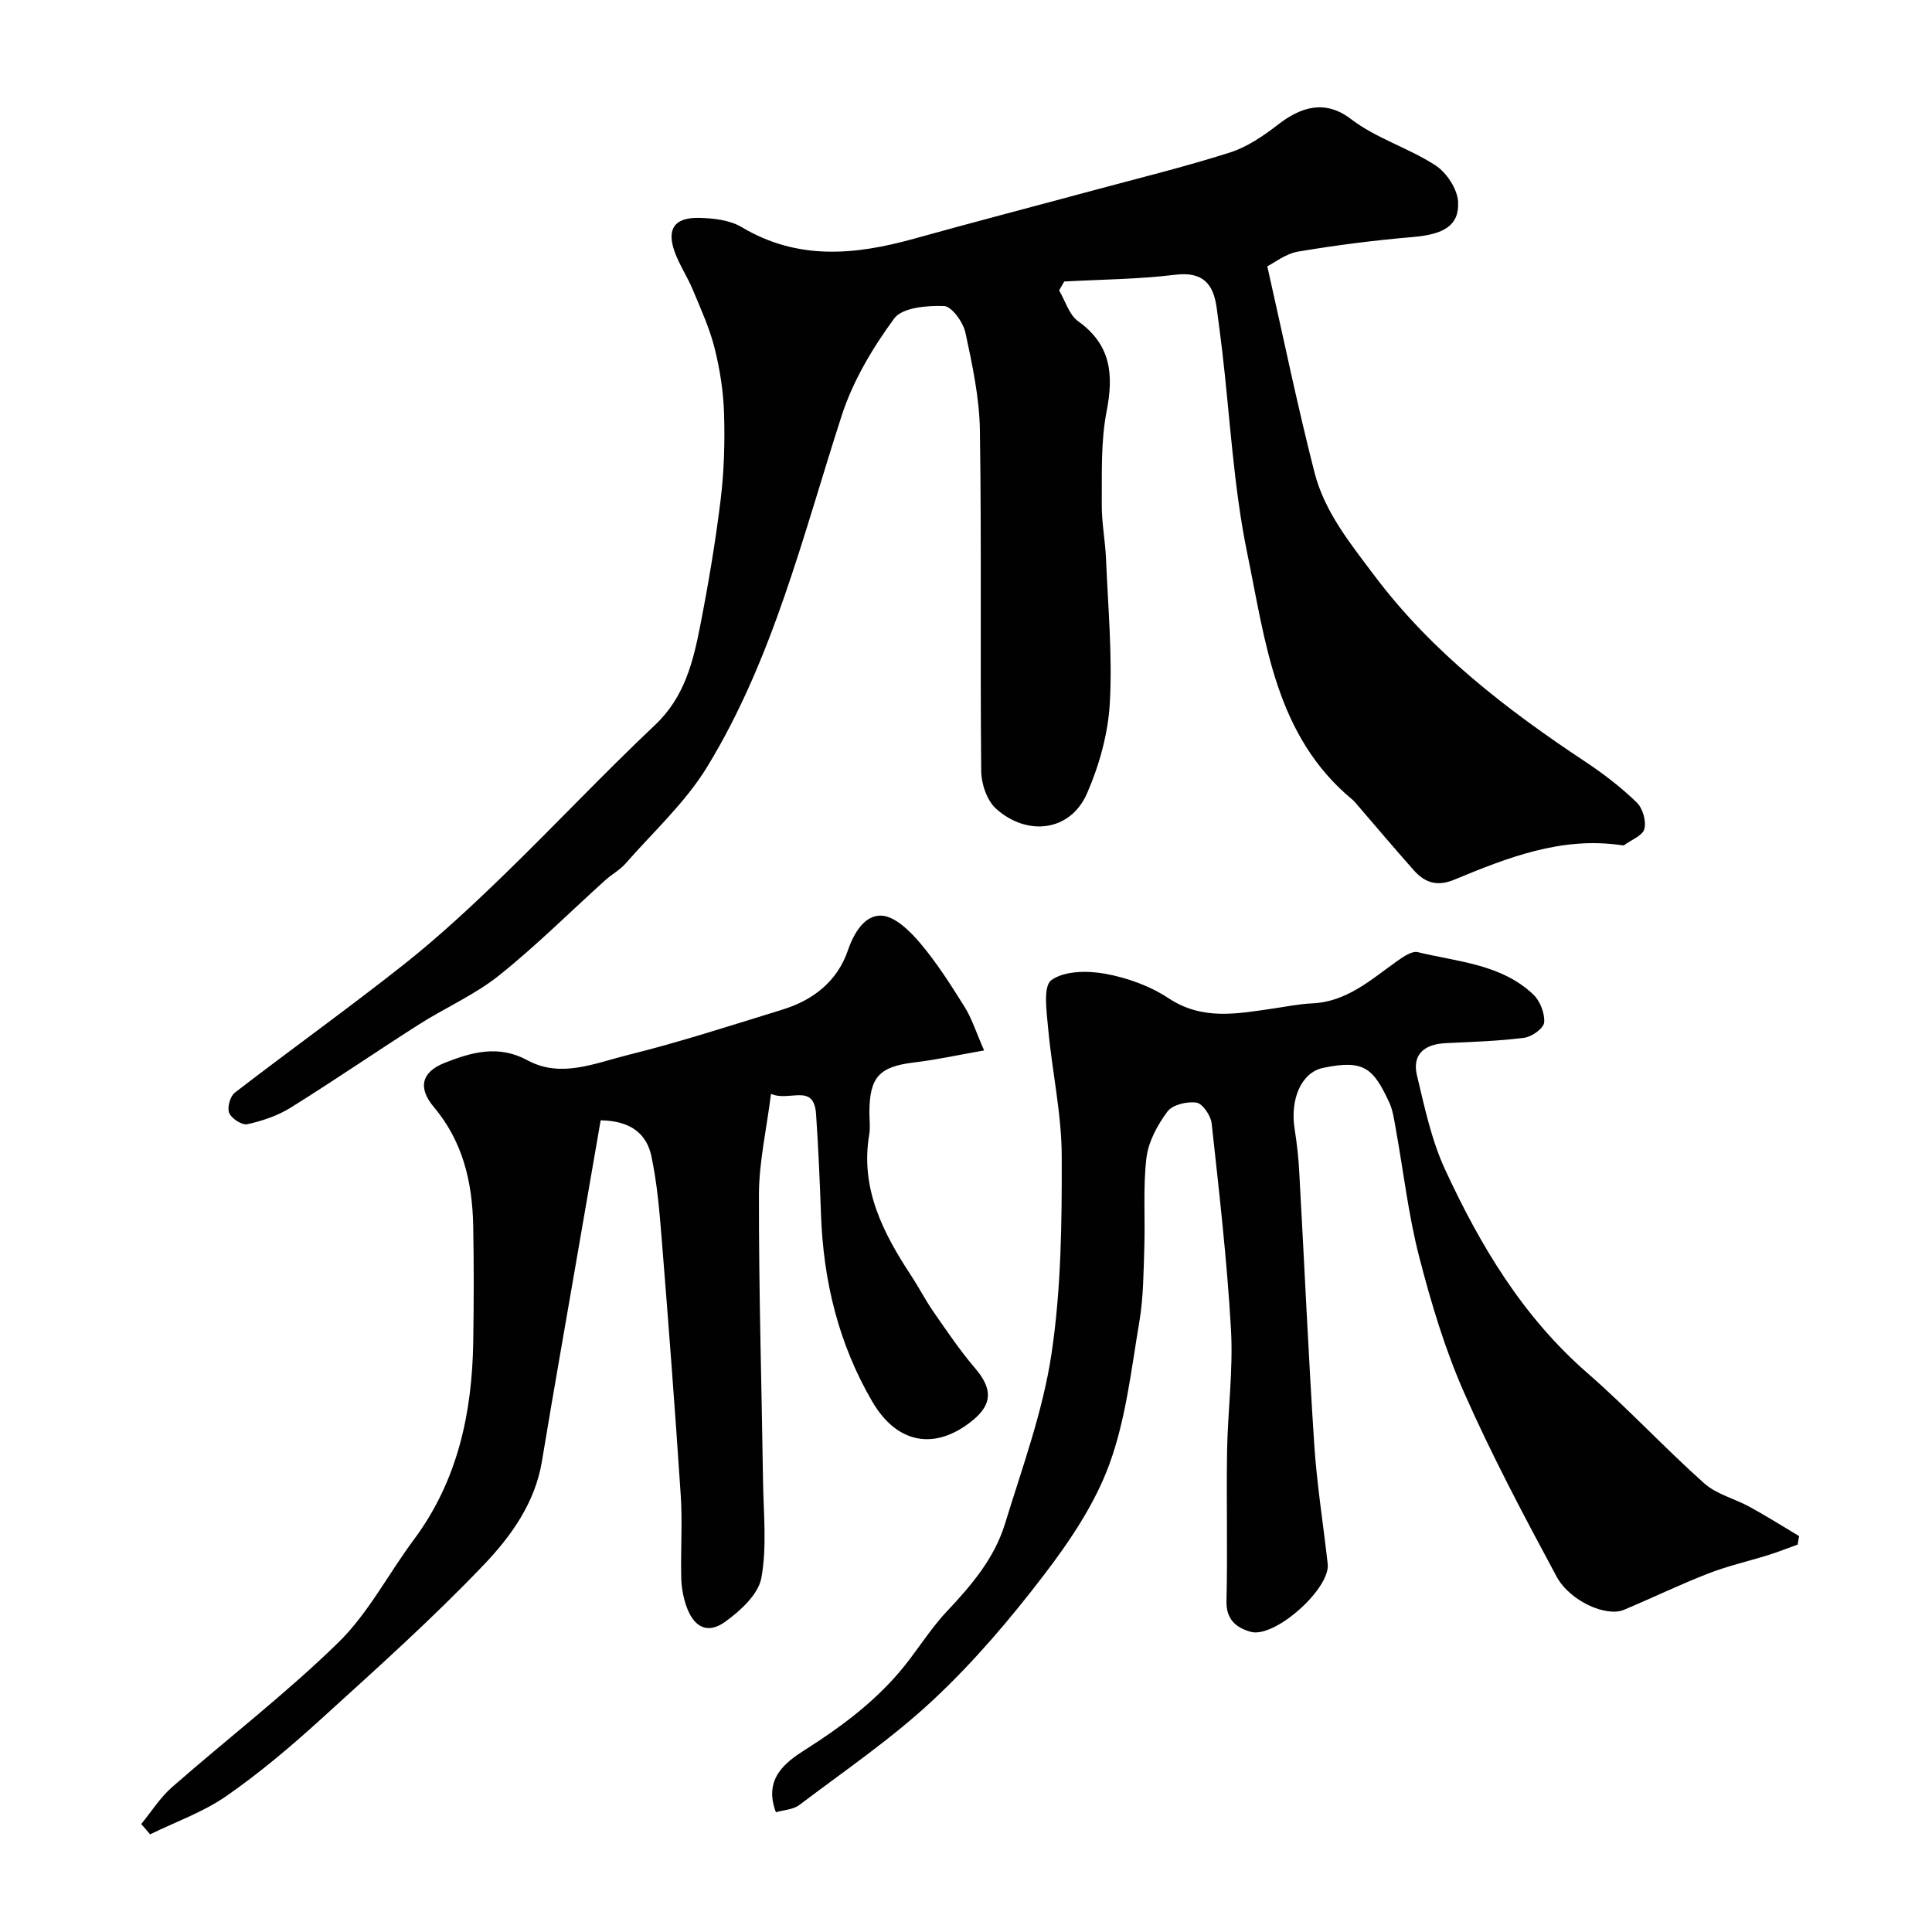
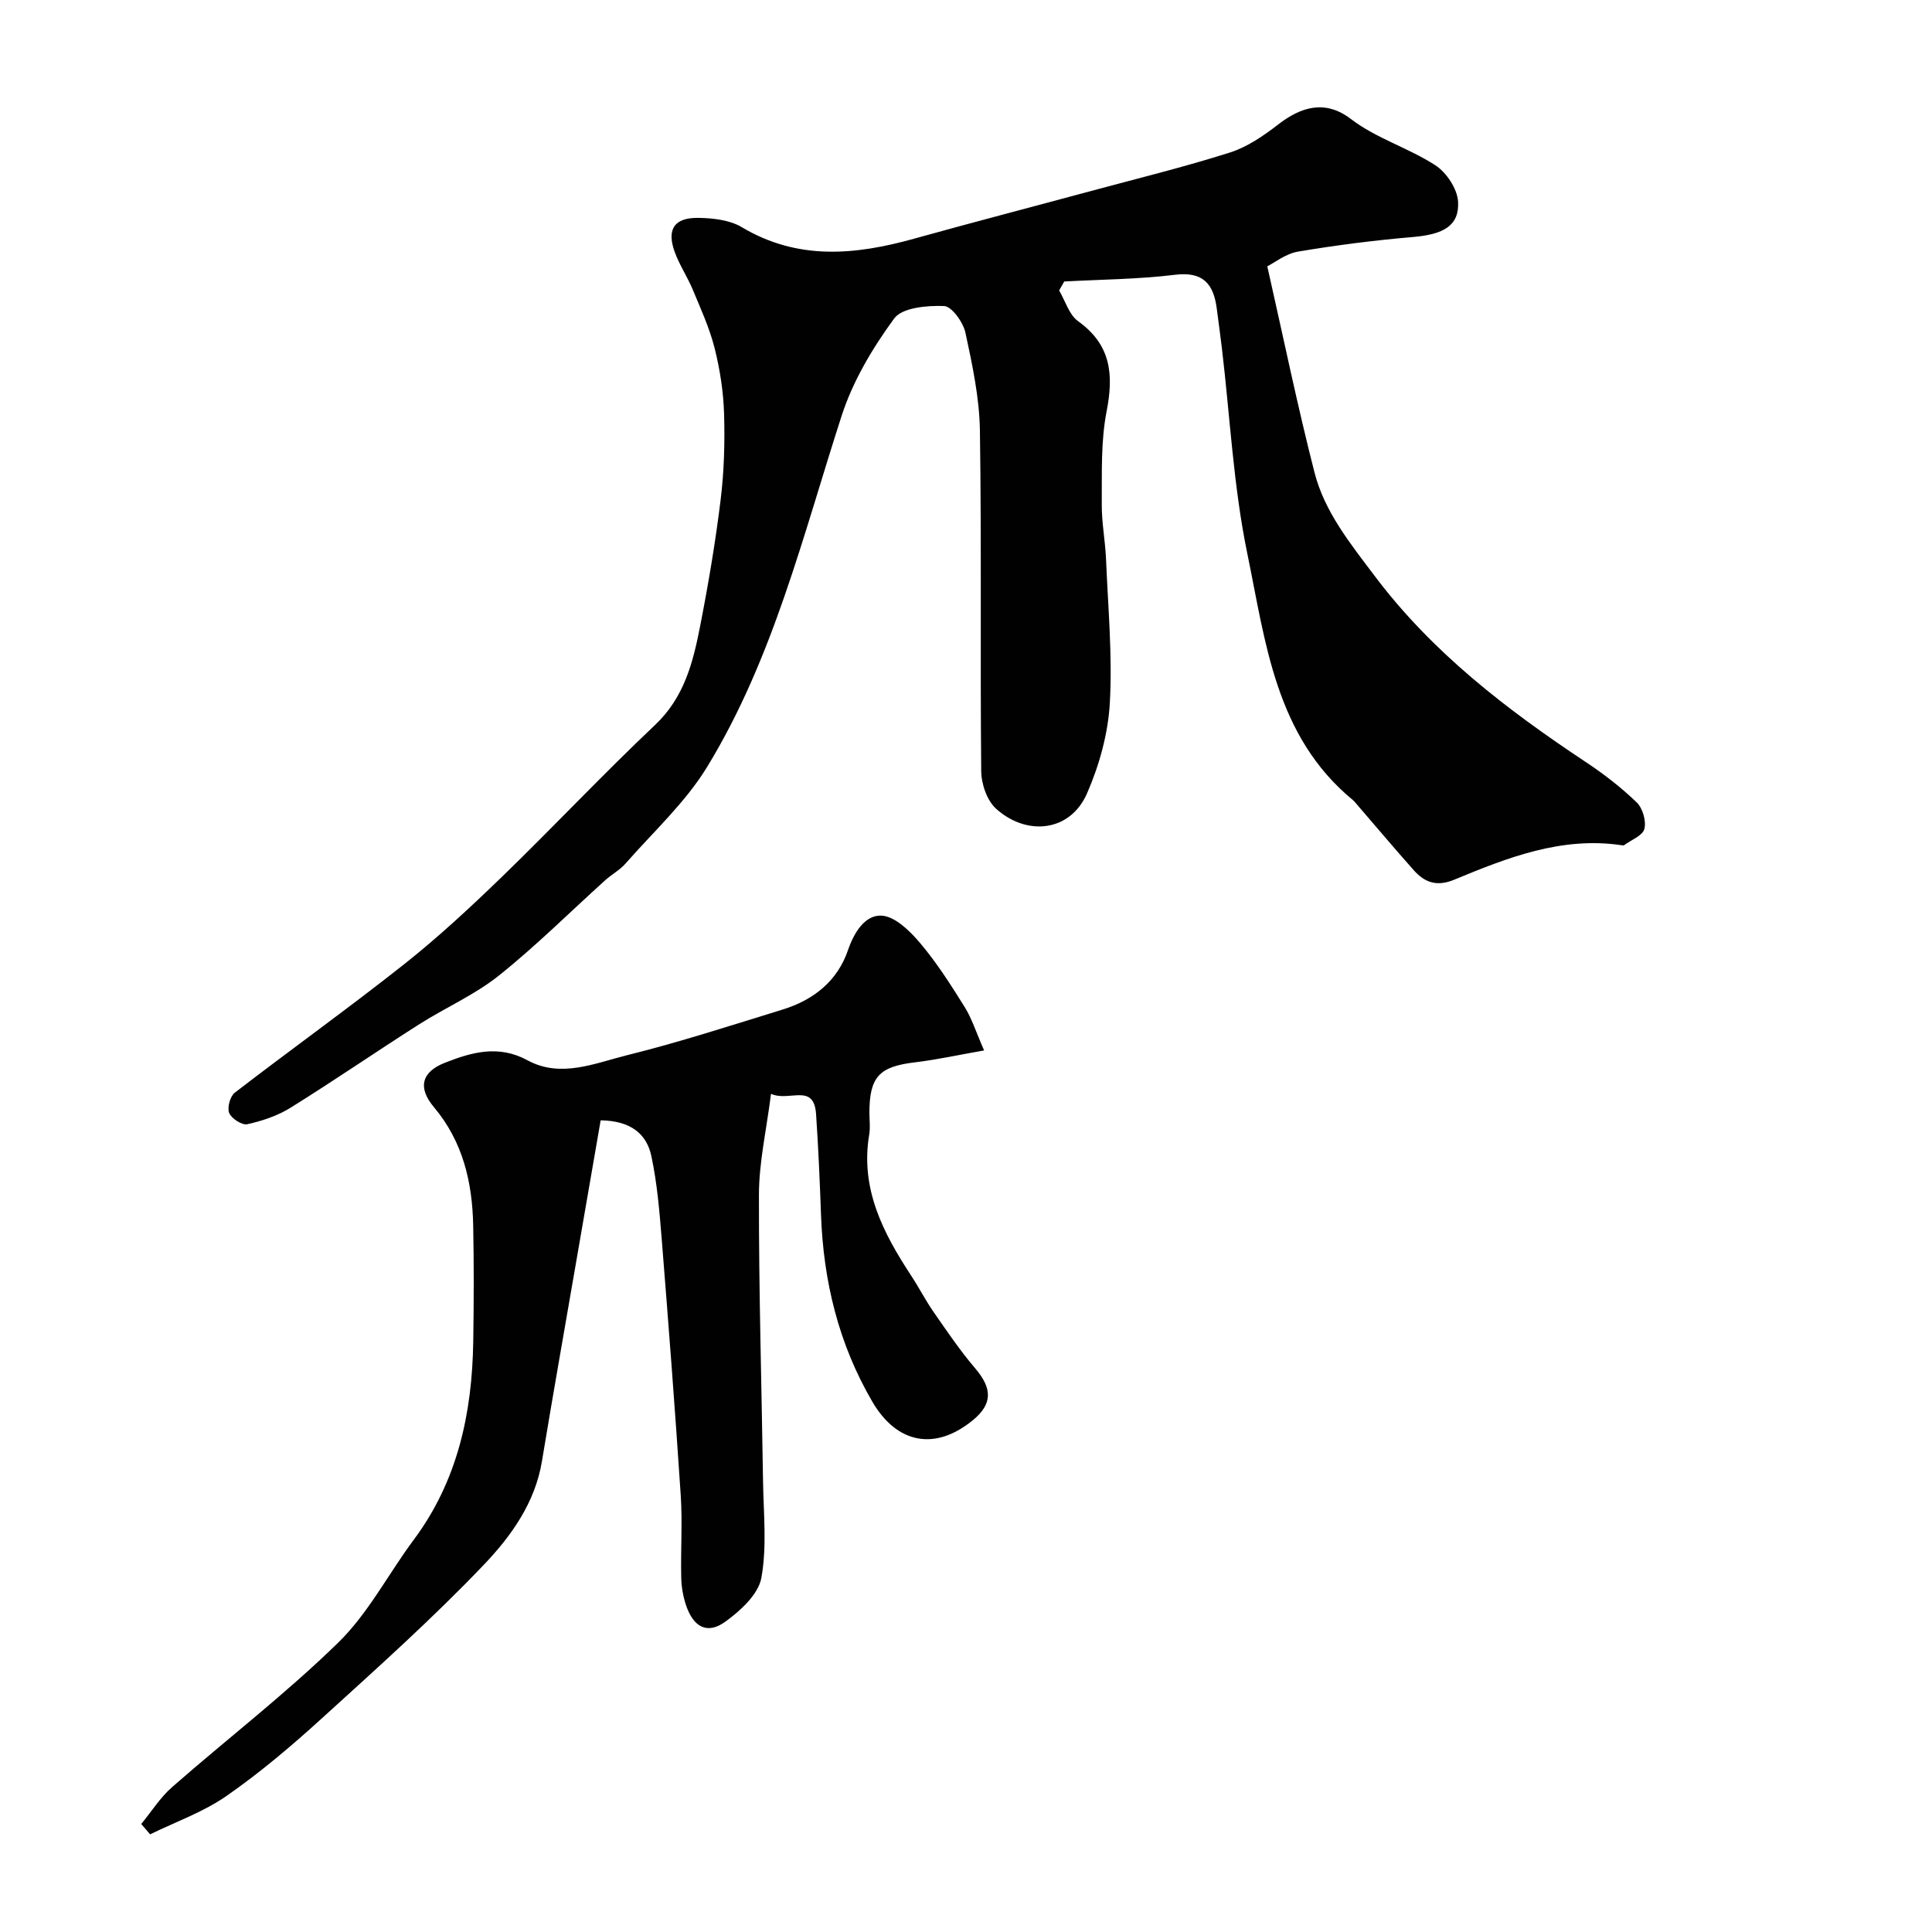
<svg xmlns="http://www.w3.org/2000/svg" enable-background="new 0 0 400 400" viewBox="0 0 400 400">
  <g fill="#010102">
    <path d="m262.38 55.14c3.37 14.9 6.24 28.87 9.77 42.67 2.09 8.18 7.42 14.73 12.46 21.43 11.95 15.89 27.37 27.69 43.72 38.54 3.73 2.47 7.32 5.25 10.53 8.35 1.24 1.19 2.01 3.85 1.59 5.49-.35 1.39-2.71 2.27-4.19 3.36-.11.08-.33.04-.49.02-12.44-1.86-23.63 2.55-34.71 7.14-3.57 1.48-6.08.58-8.34-1.95-4.15-4.67-8.17-9.45-12.25-14.18-.11-.13-.23-.25-.35-.35-16.09-13.23-18.09-32.72-21.88-51.06-2.87-13.91-3.57-28.26-5.25-42.42-.33-2.77-.71-5.53-1.07-8.29-.66-5.06-2.79-7.72-8.64-7-7.59.93-15.29.97-22.94 1.39-.35.62-.71 1.23-1.06 1.85 1.28 2.17 2.06 5.04 3.94 6.38 6.82 4.89 7.38 11.03 5.89 18.67-1.22 6.25-.95 12.82-1 19.25-.03 3.76.72 7.53.88 11.3.41 9.93 1.34 19.9.79 29.78-.35 6.34-2.17 12.9-4.72 18.75-3.49 7.99-12.48 8.9-18.83 3.18-1.89-1.7-3.06-5.14-3.08-7.8-.23-23.49.08-46.99-.27-70.47-.1-6.79-1.56-13.62-3-20.3-.47-2.16-2.83-5.45-4.43-5.51-3.5-.13-8.65.31-10.32 2.58-4.47 6.1-8.54 12.93-10.86 20.09-8.02 24.77-14.15 50.29-27.87 72.76-4.5 7.37-11.15 13.44-16.91 20.02-1.17 1.33-2.83 2.21-4.16 3.41-7.33 6.61-14.34 13.61-22.04 19.76-5.01 4-11.09 6.64-16.55 10.12-8.91 5.67-17.62 11.66-26.58 17.24-2.68 1.67-5.86 2.73-8.96 3.42-1.09.24-3.27-1.17-3.75-2.33-.45-1.1.19-3.46 1.17-4.21 11.64-8.97 23.6-17.52 35.12-26.64 7.1-5.63 13.77-11.84 20.29-18.15 10.65-10.32 20.81-21.15 31.58-31.32 6.08-5.74 7.89-13.02 9.36-20.55 1.69-8.65 3.16-17.35 4.23-26.1.72-5.89.89-11.89.71-17.82-.14-4.55-.85-9.15-1.96-13.57-1.05-4.16-2.87-8.14-4.53-12.12-1.12-2.68-2.79-5.15-3.76-7.87-1.65-4.65-.04-7.05 4.97-6.97 3.01.05 6.45.43 8.94 1.92 11.59 6.92 23.47 5.79 35.67 2.39 12.22-3.4 24.49-6.59 36.73-9.9 9.57-2.58 19.22-4.94 28.66-7.94 3.6-1.14 6.98-3.47 10.02-5.82 4.73-3.66 9.74-5.19 15.07-1.1 5.2 3.99 11.91 5.96 17.47 9.57 2.31 1.5 4.54 4.89 4.69 7.53.28 5.01-3.06 6.77-9.33 7.31-7.96.68-15.91 1.69-23.79 3.02-2.58.44-4.89 2.3-6.38 3.05z" />
-     <path d="m160.64 375.2c-2.63-6.97 2-10.36 6.14-12.99 7.16-4.54 13.83-9.51 19.34-15.92 3.51-4.08 6.28-8.83 9.97-12.73 5.08-5.38 9.8-10.97 11.98-18.07 3.56-11.62 7.83-23.21 9.62-35.13 2.03-13.49 2.17-27.34 2.13-41.04-.03-8.79-2.01-17.56-2.81-26.37-.31-3.44-1.09-8.75.66-10.02 2.69-1.96 7.53-1.99 11.18-1.32 4.55.83 9.26 2.53 13.1 5.07 6.98 4.61 14.12 3.21 21.42 2.16 2.75-.39 5.5-.98 8.26-1.1 7.22-.31 12.2-4.91 17.63-8.76 1.27-.9 3.06-2.14 4.27-1.85 8.3 2.02 17.3 2.47 23.93 8.78 1.4 1.33 2.4 3.9 2.24 5.78-.1 1.21-2.55 2.97-4.12 3.17-5.37.69-10.82.85-16.24 1.11-4.59.22-6.99 2.46-5.97 6.69 1.58 6.6 3 13.4 5.83 19.5 7.27 15.72 16.07 30.46 29.43 42.09 8.36 7.28 15.93 15.47 24.21 22.86 2.56 2.28 6.32 3.17 9.43 4.88 3.47 1.9 6.82 4.02 10.22 6.04-.1.59-.2 1.18-.31 1.76-2.02.73-4.02 1.52-6.06 2.16-4.15 1.3-8.43 2.26-12.47 3.84-5.91 2.3-11.62 5.07-17.47 7.52-3.58 1.5-11.14-1.75-13.93-6.94-6.7-12.46-13.36-24.99-19.07-37.92-3.99-9.02-6.87-18.62-9.34-28.19-2.24-8.65-3.25-17.62-4.84-26.44-.35-1.92-.6-3.93-1.41-5.66-3.22-6.84-5.06-8.9-13.69-7.06-4.48.96-6.84 6.48-5.86 12.65.46 2.91.79 5.85.95 8.79 1.05 18.79 1.88 37.6 3.1 56.39.54 8.31 1.87 16.58 2.8 24.87.57 5.1-10.97 15.44-15.95 14.05-2.91-.82-5.1-2.47-5.01-6.34.25-10.32-.04-20.66.12-30.98.14-8.43 1.29-16.9.81-25.29-.81-14.25-2.45-28.46-4-42.65-.18-1.61-1.86-4.1-3.13-4.3-1.94-.3-4.98.43-6.03 1.85-2.06 2.77-3.93 6.22-4.34 9.57-.73 6.11-.24 12.35-.44 18.53-.17 5.1-.17 10.27-1.01 15.28-1.68 9.94-2.79 20.19-6.2 29.56-2.99 8.22-8.15 15.9-13.52 22.93-6.98 9.14-14.53 18.03-22.92 25.88-8.56 8.02-18.38 14.7-27.77 21.81-1.29.98-3.25 1.03-4.86 1.5z" />
    <path d="m29.24 377.64c2.11-2.56 3.91-5.46 6.37-7.62 11.44-10.03 23.56-19.33 34.42-29.94 6.21-6.06 10.36-14.2 15.62-21.27 9.11-12.22 12.1-26.23 12.33-41.06.12-8 .15-16-.01-24-.18-8.99-2.13-17.4-8.15-24.55-3.37-4.01-2.54-7.26 2.25-9.15 5.58-2.2 11.13-3.8 17.16-.52 6.86 3.73 13.91.6 20.59-1.06 10.85-2.69 21.51-6.16 32.2-9.45 6.37-1.96 11.35-5.87 13.54-12.29 1.28-3.74 3.55-7.3 6.91-7.16 2.79.11 5.93 3.19 8.04 5.69 3.46 4.09 6.37 8.68 9.22 13.24 1.49 2.4 2.35 5.18 4.02 8.98-5.27.92-9.79 1.93-14.36 2.47-7.33.87-9.38 2.99-9.39 10.41 0 1.5.21 3.04-.03 4.49-1.91 11.23 2.87 20.42 8.72 29.33 1.61 2.45 2.95 5.08 4.62 7.48 2.75 3.95 5.45 7.96 8.57 11.61 3.58 4.19 3.65 7.38-.44 10.75-7.83 6.44-15.75 4.89-20.83-3.81-7-11.99-10.14-24.97-10.63-38.73-.25-6.94-.55-13.87-1.02-20.8-.45-6.57-5.47-2.5-9.33-4.21-.93 7.39-2.49 14.13-2.5 20.87-.04 19.79.56 39.57.85 59.36.1 6.68.83 13.52-.35 19.99-.62 3.4-4.31 6.78-7.43 9.04-3.73 2.72-6.62 1.21-8.17-3.4-.61-1.82-.95-3.82-.99-5.74-.13-5.66.27-11.35-.1-16.99-1.17-17.74-2.53-35.48-3.95-53.2-.46-5.7-.94-11.45-2.13-17.03-.96-4.52-4.15-7.32-10.5-7.42-1.78 10.31-3.57 20.68-5.37 31.04-1 5.78-2.02 11.56-3.01 17.34-1.27 7.39-2.56 14.77-3.77 22.16-1.4 8.62-6.4 15.57-12.01 21.45-10.66 11.18-22.23 21.52-33.68 31.93-6.25 5.68-12.74 11.18-19.65 15.98-4.79 3.33-10.5 5.34-15.79 7.93-.61-.7-1.22-1.42-1.84-2.14z" />
  </g>
</svg>